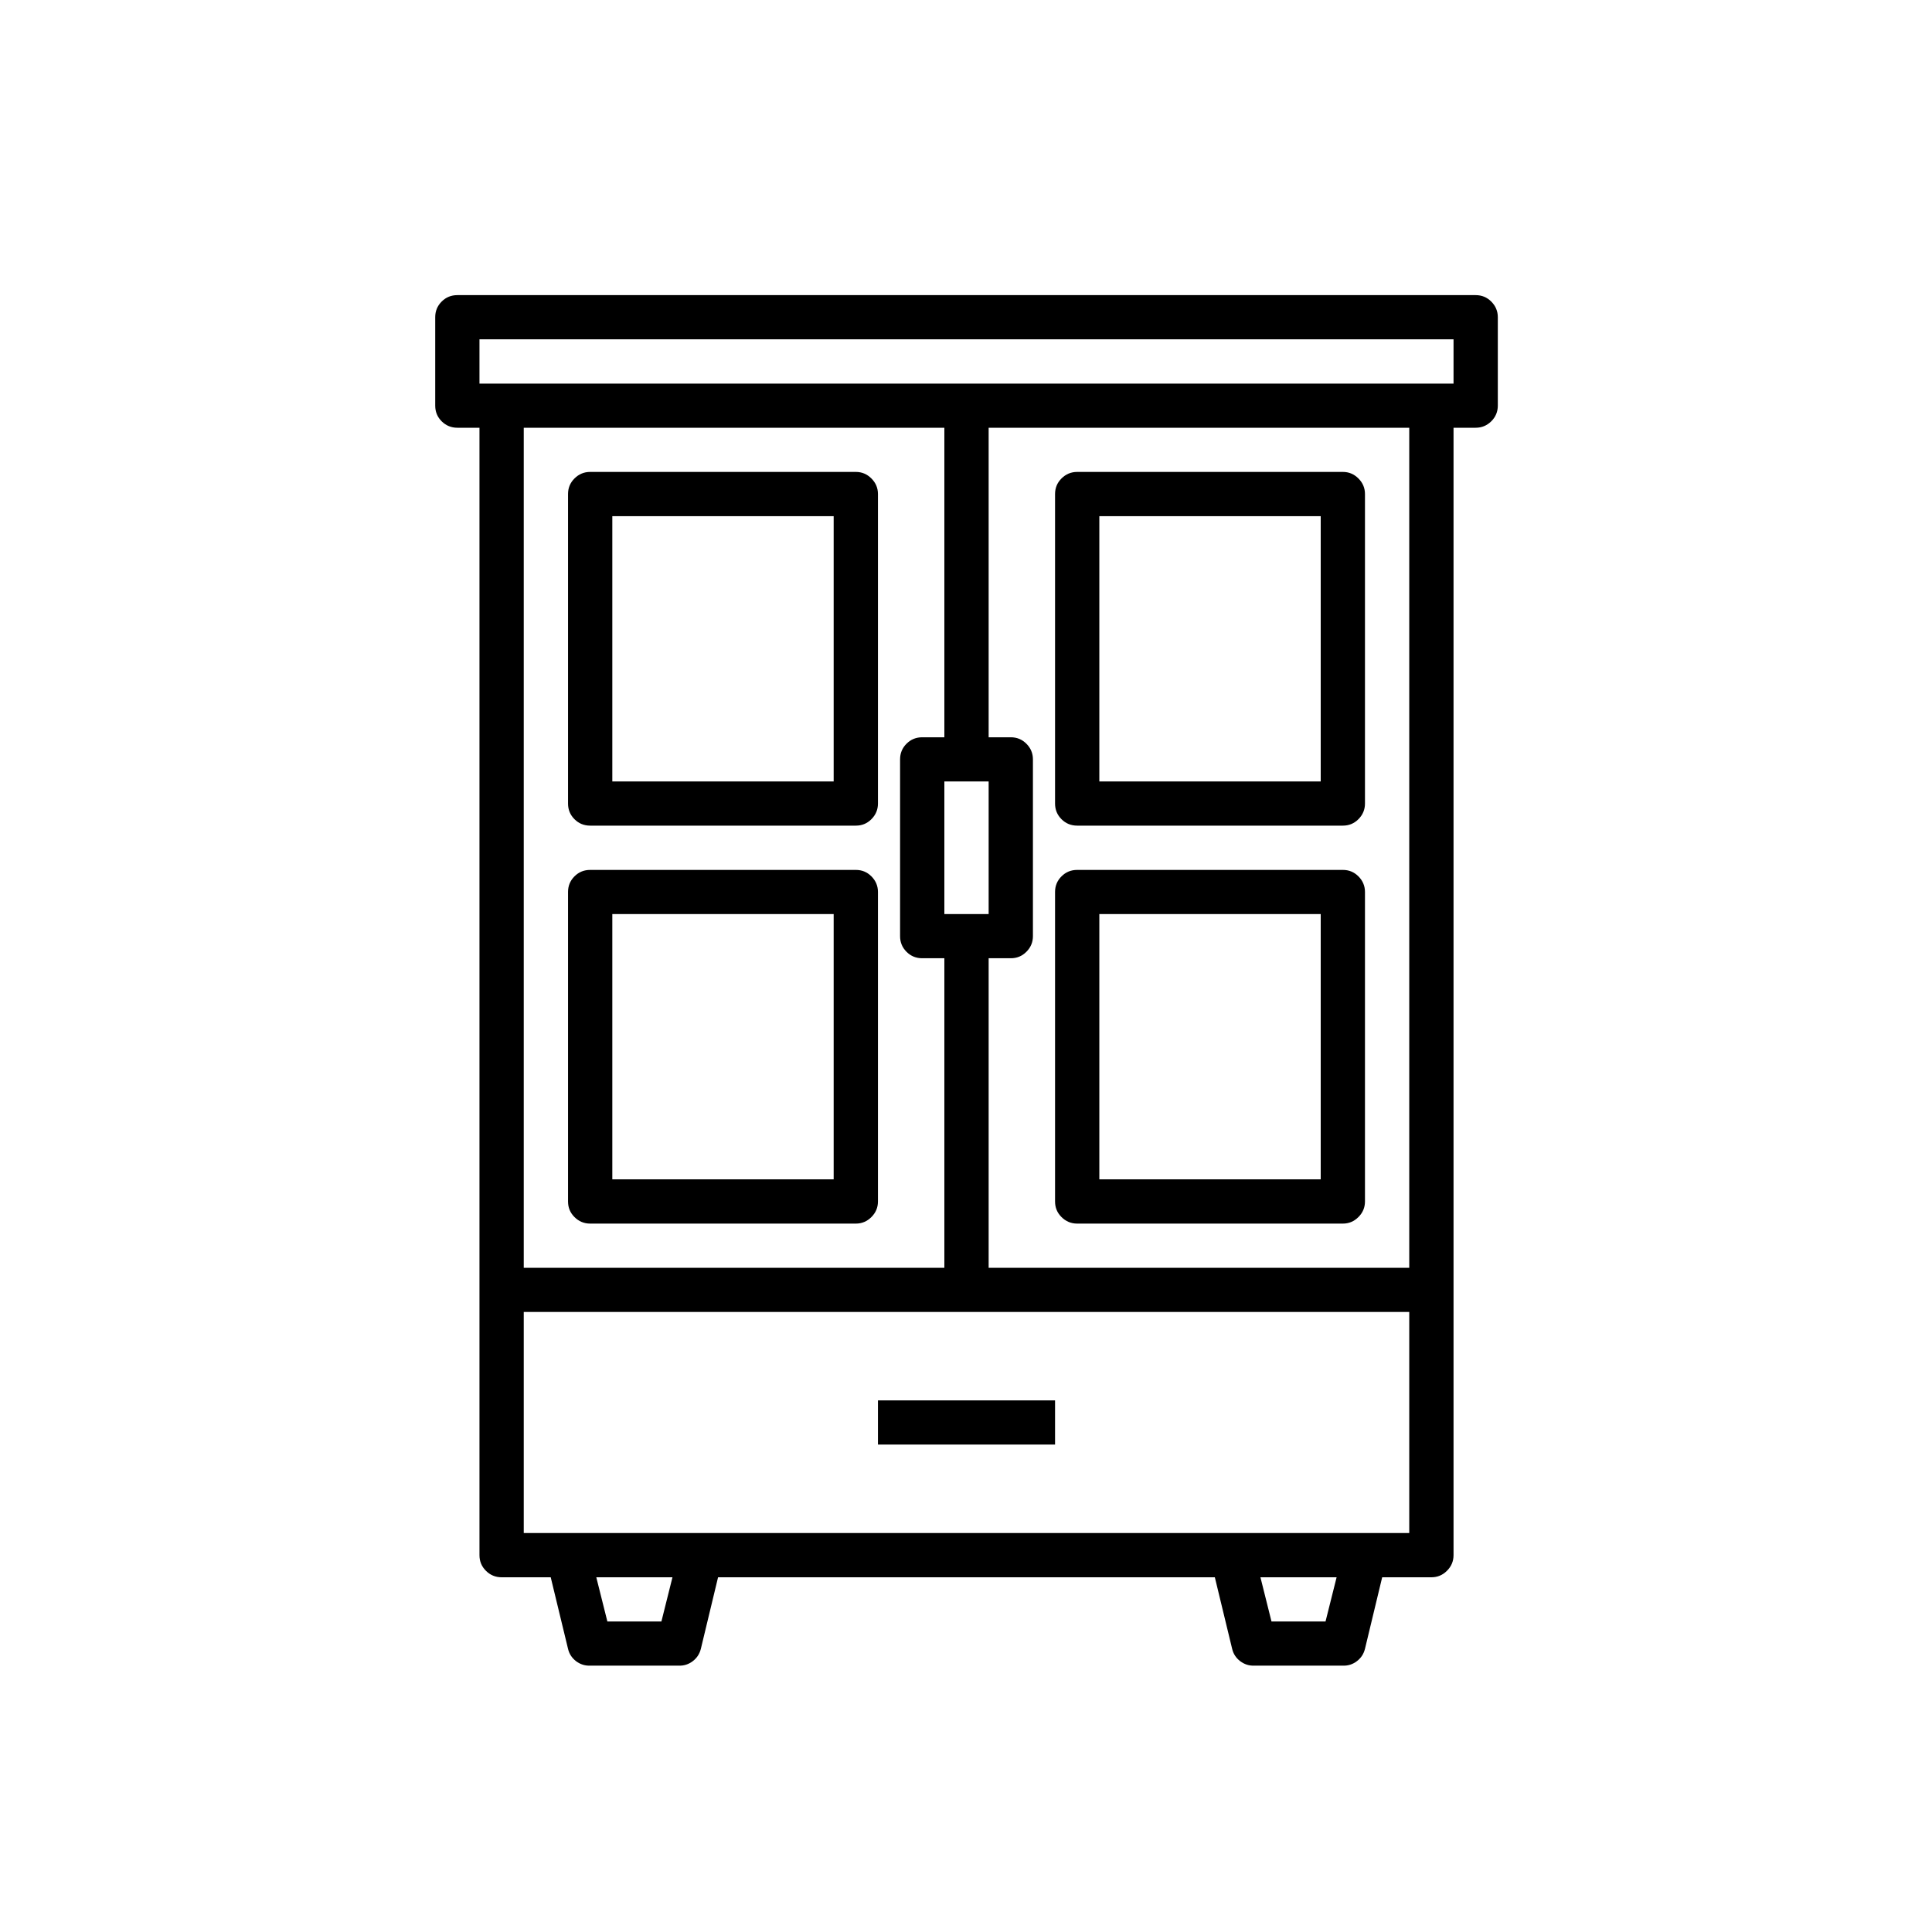
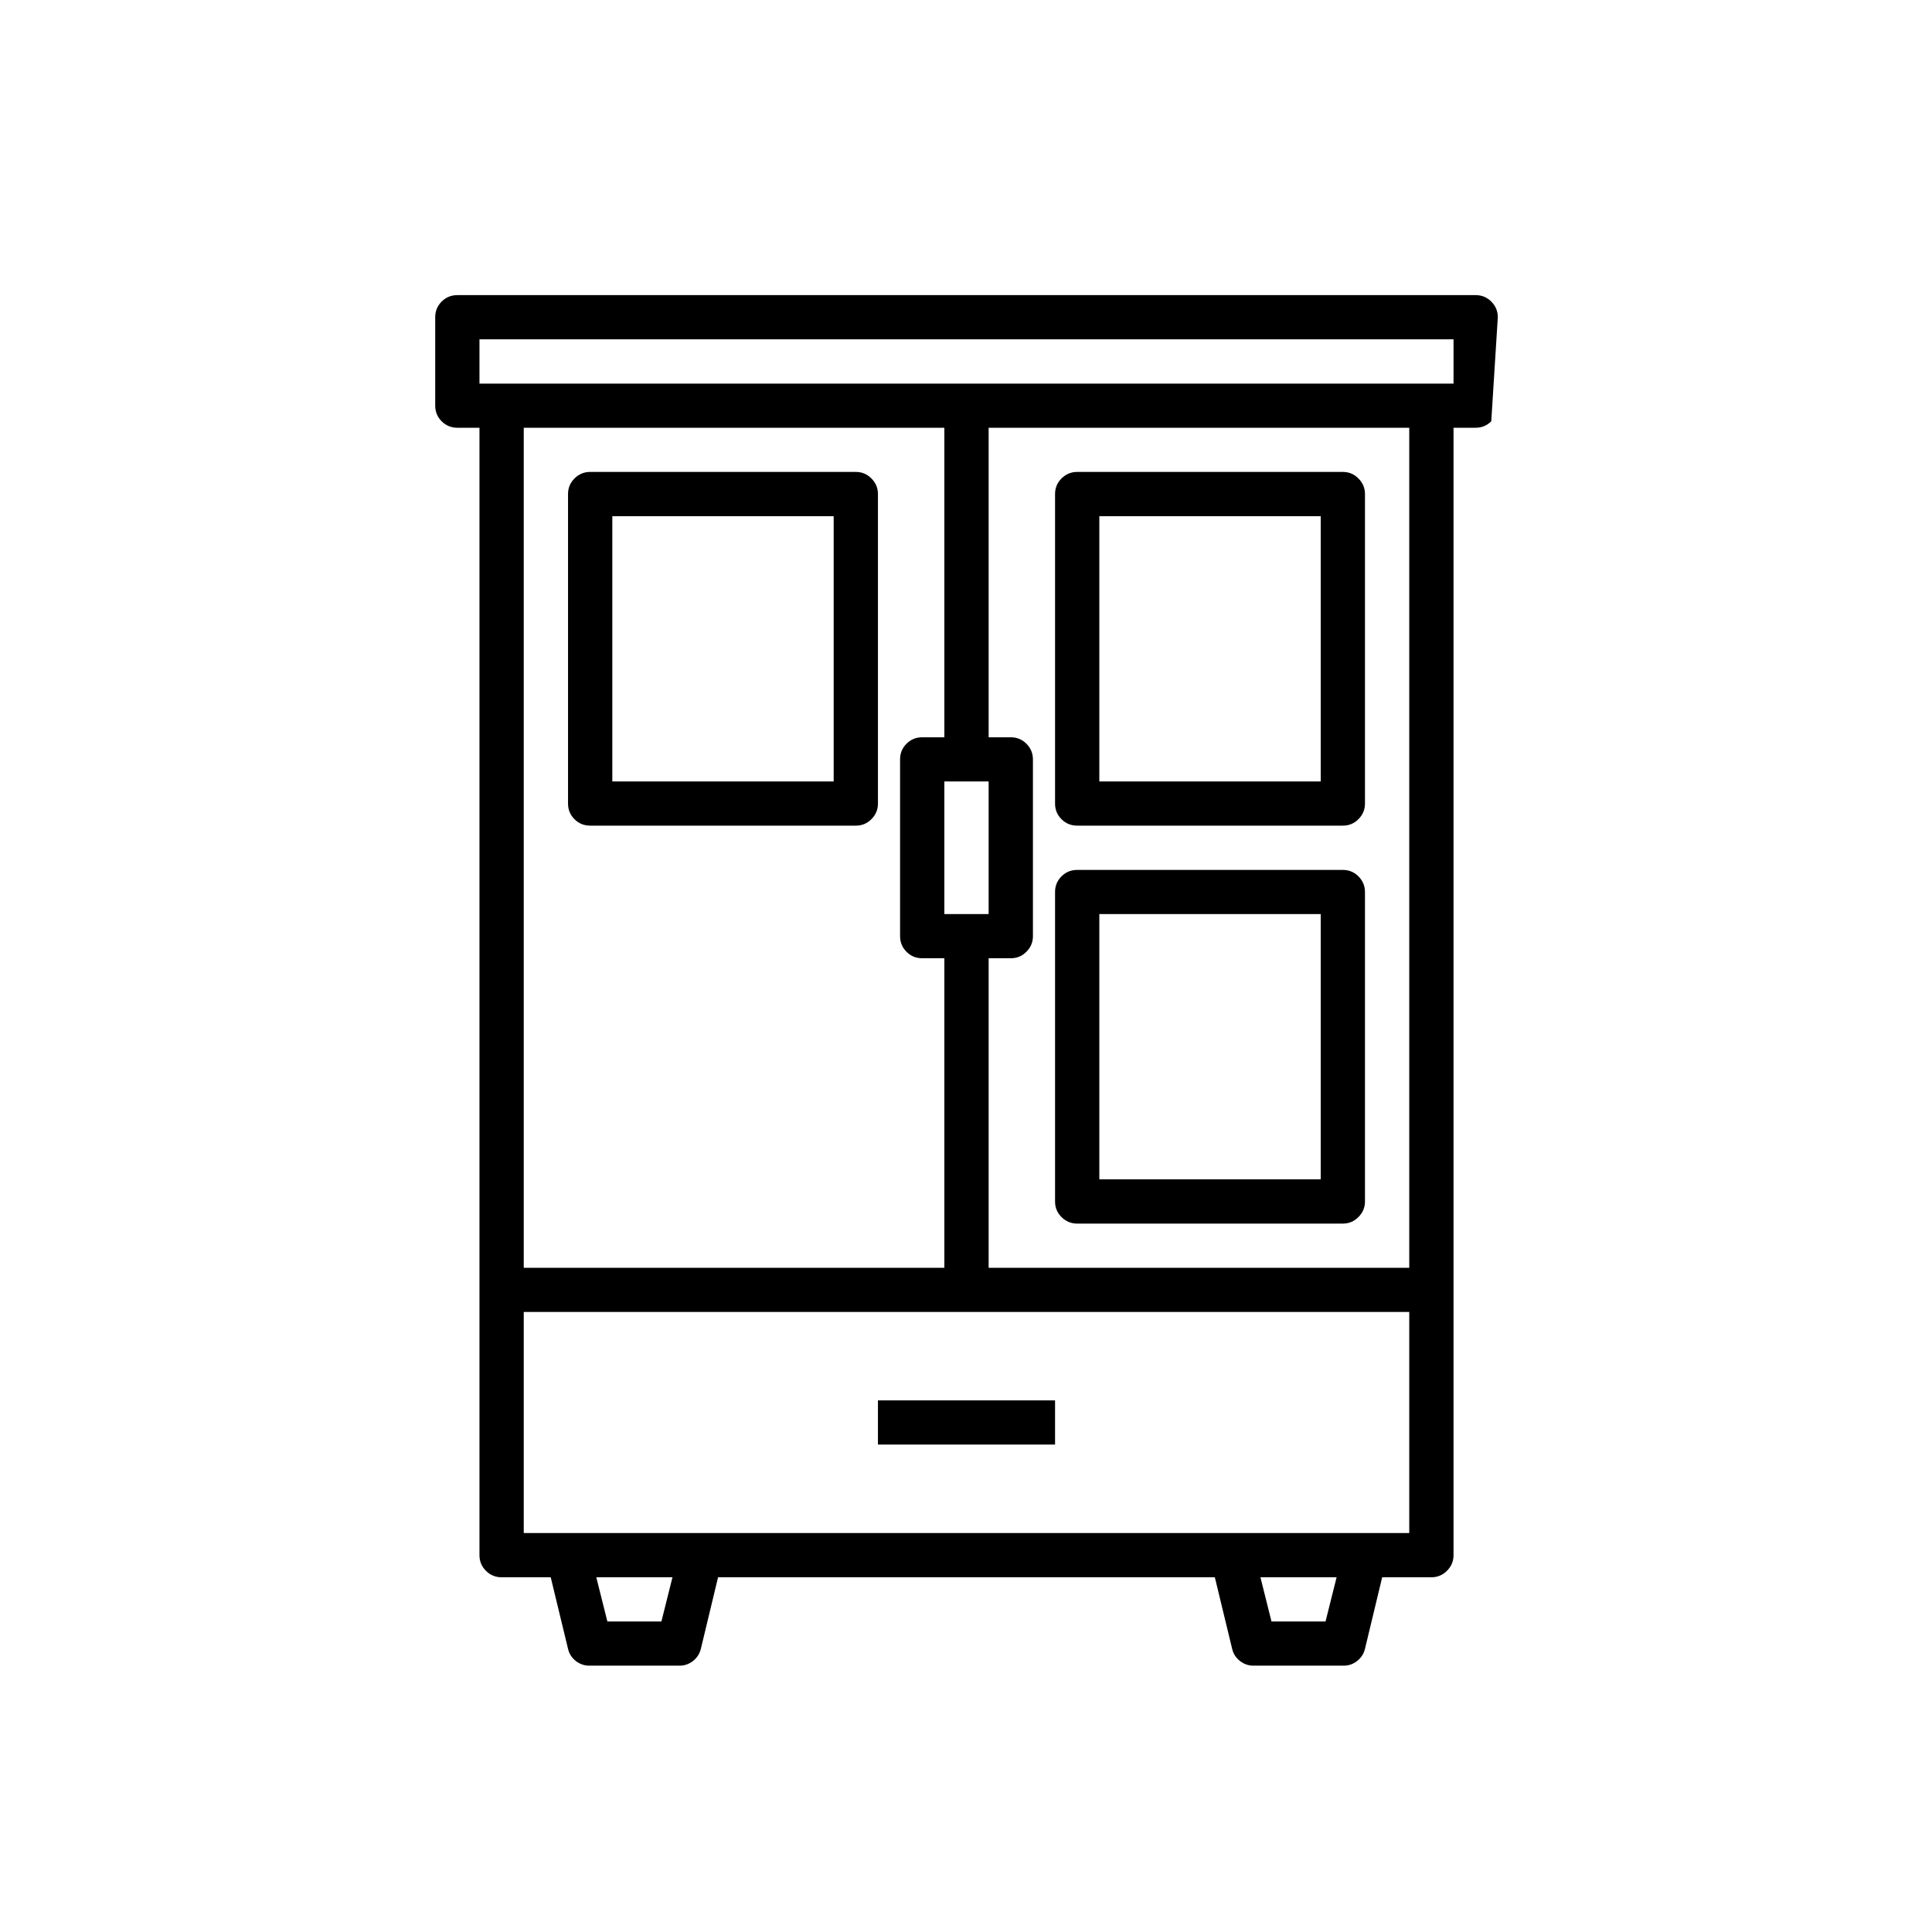
<svg xmlns="http://www.w3.org/2000/svg" width="100" zoomAndPan="magnify" viewBox="0 0 75 75" height="100" preserveAspectRatio="xMidYMid meet" version="1.0">
  <defs>
    <clipPath id="70bdd438b5">
      <path d="M 16.895 11.434 L 58.145 11.434 L 58.145 64.684 L 16.895 64.684 Z M 16.895 11.434 " clip-rule="nonzero" />
    </clipPath>
  </defs>
-   <rect x="-7.5" width="90" fill="#ffffff" y="-7.5" height="90" fill-opacity="1" />
-   <rect x="-7.5" width="90" fill="#ffffff" y="-7.5" height="90" fill-opacity="1" />
  <path fill="#000000" d="M 34.082 54.363 L 40.957 54.363 L 40.957 56.078 L 34.082 56.078 Z M 34.082 54.363 " fill-opacity="1" fill-rule="nonzero" />
  <g clip-path="url(#70bdd438b5)">
-     <path fill="#000000" d="M 57.285 11.457 L 17.754 11.457 C 17.516 11.457 17.312 11.539 17.145 11.707 C 16.977 11.875 16.895 12.078 16.895 12.312 L 16.895 15.746 C 16.895 15.984 16.977 16.188 17.145 16.355 C 17.312 16.52 17.516 16.605 17.754 16.605 L 18.613 16.605 L 18.613 60.371 C 18.613 60.609 18.695 60.809 18.863 60.977 C 19.031 61.145 19.234 61.23 19.473 61.23 L 21.379 61.23 L 22.051 64.008 C 22.098 64.207 22.203 64.363 22.363 64.488 C 22.527 64.609 22.707 64.668 22.91 64.66 L 26.348 64.66 C 26.551 64.668 26.73 64.609 26.891 64.488 C 27.055 64.363 27.156 64.207 27.207 64.008 L 27.875 61.23 L 47.16 61.23 L 47.832 64.008 C 47.879 64.207 47.984 64.363 48.145 64.488 C 48.309 64.609 48.488 64.668 48.691 64.66 L 52.129 64.66 C 52.332 64.668 52.512 64.609 52.672 64.488 C 52.836 64.363 52.938 64.207 52.988 64.008 L 53.656 61.23 L 55.566 61.23 C 55.805 61.23 56.004 61.145 56.172 60.977 C 56.34 60.809 56.426 60.609 56.426 60.371 L 56.426 16.605 L 57.285 16.605 C 57.523 16.605 57.723 16.52 57.891 16.355 C 58.059 16.188 58.145 15.984 58.145 15.746 L 58.145 12.312 C 58.145 12.078 58.059 11.875 57.891 11.707 C 57.723 11.539 57.523 11.457 57.285 11.457 Z M 36.66 16.605 L 36.66 28.621 L 35.801 28.621 C 35.562 28.621 35.359 28.703 35.191 28.871 C 35.023 29.039 34.941 29.242 34.941 29.477 L 34.941 36.344 C 34.941 36.578 35.023 36.781 35.191 36.949 C 35.359 37.117 35.562 37.199 35.801 37.199 L 36.66 37.199 L 36.66 49.215 L 20.332 49.215 L 20.332 16.605 Z M 36.66 35.484 L 36.66 30.336 L 38.379 30.336 L 38.379 35.484 Z M 25.676 62.945 L 23.578 62.945 L 23.148 61.23 L 26.105 61.23 Z M 51.457 62.945 L 49.359 62.945 L 48.93 61.23 L 51.887 61.23 Z M 20.332 59.512 L 20.332 50.93 L 54.707 50.93 L 54.707 59.512 Z M 54.707 49.215 L 38.379 49.215 L 38.379 37.199 L 39.238 37.199 C 39.477 37.199 39.676 37.117 39.844 36.949 C 40.012 36.781 40.098 36.578 40.098 36.344 L 40.098 29.477 C 40.098 29.242 40.012 29.039 39.844 28.871 C 39.676 28.703 39.477 28.621 39.238 28.621 L 38.379 28.621 L 38.379 16.605 L 54.707 16.605 Z M 56.426 14.891 L 18.613 14.891 L 18.613 13.172 L 56.426 13.172 Z M 56.426 14.891 " fill-opacity="1" fill-rule="nonzero" />
+     <path fill="#000000" d="M 57.285 11.457 L 17.754 11.457 C 17.516 11.457 17.312 11.539 17.145 11.707 C 16.977 11.875 16.895 12.078 16.895 12.312 L 16.895 15.746 C 16.895 15.984 16.977 16.188 17.145 16.355 C 17.312 16.52 17.516 16.605 17.754 16.605 L 18.613 16.605 L 18.613 60.371 C 18.613 60.609 18.695 60.809 18.863 60.977 C 19.031 61.145 19.234 61.23 19.473 61.23 L 21.379 61.23 L 22.051 64.008 C 22.098 64.207 22.203 64.363 22.363 64.488 C 22.527 64.609 22.707 64.668 22.91 64.66 L 26.348 64.66 C 26.551 64.668 26.73 64.609 26.891 64.488 C 27.055 64.363 27.156 64.207 27.207 64.008 L 27.875 61.23 L 47.16 61.23 L 47.832 64.008 C 47.879 64.207 47.984 64.363 48.145 64.488 C 48.309 64.609 48.488 64.668 48.691 64.66 L 52.129 64.66 C 52.332 64.668 52.512 64.609 52.672 64.488 C 52.836 64.363 52.938 64.207 52.988 64.008 L 53.656 61.23 L 55.566 61.23 C 55.805 61.23 56.004 61.145 56.172 60.977 C 56.34 60.809 56.426 60.609 56.426 60.371 L 56.426 16.605 L 57.285 16.605 C 57.523 16.605 57.723 16.52 57.891 16.355 L 58.145 12.312 C 58.145 12.078 58.059 11.875 57.891 11.707 C 57.723 11.539 57.523 11.457 57.285 11.457 Z M 36.66 16.605 L 36.66 28.621 L 35.801 28.621 C 35.562 28.621 35.359 28.703 35.191 28.871 C 35.023 29.039 34.941 29.242 34.941 29.477 L 34.941 36.344 C 34.941 36.578 35.023 36.781 35.191 36.949 C 35.359 37.117 35.562 37.199 35.801 37.199 L 36.66 37.199 L 36.66 49.215 L 20.332 49.215 L 20.332 16.605 Z M 36.66 35.484 L 36.66 30.336 L 38.379 30.336 L 38.379 35.484 Z M 25.676 62.945 L 23.578 62.945 L 23.148 61.23 L 26.105 61.23 Z M 51.457 62.945 L 49.359 62.945 L 48.93 61.23 L 51.887 61.23 Z M 20.332 59.512 L 20.332 50.93 L 54.707 50.93 L 54.707 59.512 Z M 54.707 49.215 L 38.379 49.215 L 38.379 37.199 L 39.238 37.199 C 39.477 37.199 39.676 37.117 39.844 36.949 C 40.012 36.781 40.098 36.578 40.098 36.344 L 40.098 29.477 C 40.098 29.242 40.012 29.039 39.844 28.871 C 39.676 28.703 39.477 28.621 39.238 28.621 L 38.379 28.621 L 38.379 16.605 L 54.707 16.605 Z M 56.426 14.891 L 18.613 14.891 L 18.613 13.172 L 56.426 13.172 Z M 56.426 14.891 " fill-opacity="1" fill-rule="nonzero" />
  </g>
  <path fill="#000000" d="M 22.91 32.051 L 33.223 32.051 C 33.461 32.051 33.66 31.969 33.828 31.801 C 33.996 31.633 34.082 31.43 34.082 31.195 L 34.082 19.18 C 34.082 18.941 33.996 18.742 33.828 18.574 C 33.66 18.406 33.461 18.32 33.223 18.32 L 22.91 18.32 C 22.672 18.32 22.469 18.406 22.301 18.574 C 22.133 18.742 22.051 18.941 22.051 19.18 L 22.051 31.195 C 22.051 31.43 22.133 31.633 22.301 31.801 C 22.469 31.969 22.672 32.051 22.91 32.051 Z M 23.77 20.039 L 32.363 20.039 L 32.363 30.336 L 23.77 30.336 Z M 23.77 20.039 " fill-opacity="1" fill-rule="nonzero" />
-   <path fill="#000000" d="M 22.91 47.5 L 33.223 47.5 C 33.461 47.5 33.66 47.414 33.828 47.246 C 33.996 47.078 34.082 46.879 34.082 46.641 L 34.082 34.625 C 34.082 34.391 33.996 34.188 33.828 34.02 C 33.66 33.852 33.461 33.77 33.223 33.77 L 22.91 33.77 C 22.672 33.77 22.469 33.852 22.301 34.02 C 22.133 34.188 22.051 34.391 22.051 34.625 L 22.051 46.641 C 22.051 46.879 22.133 47.078 22.301 47.246 C 22.469 47.414 22.672 47.5 22.91 47.5 Z M 23.77 35.484 L 32.363 35.484 L 32.363 45.781 L 23.77 45.781 Z M 23.77 35.484 " fill-opacity="1" fill-rule="nonzero" />
  <path fill="#000000" d="M 41.816 32.051 L 52.129 32.051 C 52.367 32.051 52.566 31.969 52.734 31.801 C 52.902 31.633 52.988 31.43 52.988 31.195 L 52.988 19.18 C 52.988 18.941 52.902 18.742 52.734 18.574 C 52.566 18.406 52.367 18.32 52.129 18.32 L 41.816 18.32 C 41.578 18.32 41.375 18.406 41.207 18.574 C 41.039 18.742 40.957 18.941 40.957 19.18 L 40.957 31.195 C 40.957 31.43 41.039 31.633 41.207 31.801 C 41.375 31.969 41.578 32.051 41.816 32.051 Z M 42.676 20.039 L 51.27 20.039 L 51.27 30.336 L 42.676 30.336 Z M 42.676 20.039 " fill-opacity="1" fill-rule="nonzero" />
  <path fill="#000000" d="M 41.816 47.5 L 52.129 47.5 C 52.367 47.5 52.566 47.414 52.734 47.246 C 52.902 47.078 52.988 46.879 52.988 46.641 L 52.988 34.625 C 52.988 34.391 52.902 34.188 52.734 34.02 C 52.566 33.852 52.367 33.77 52.129 33.77 L 41.816 33.77 C 41.578 33.77 41.375 33.852 41.207 34.02 C 41.039 34.188 40.957 34.391 40.957 34.625 L 40.957 46.641 C 40.957 46.879 41.039 47.078 41.207 47.246 C 41.375 47.414 41.578 47.5 41.816 47.5 Z M 42.676 35.484 L 51.27 35.484 L 51.27 45.781 L 42.676 45.781 Z M 42.676 35.484 " fill-opacity="1" fill-rule="nonzero" />
</svg>